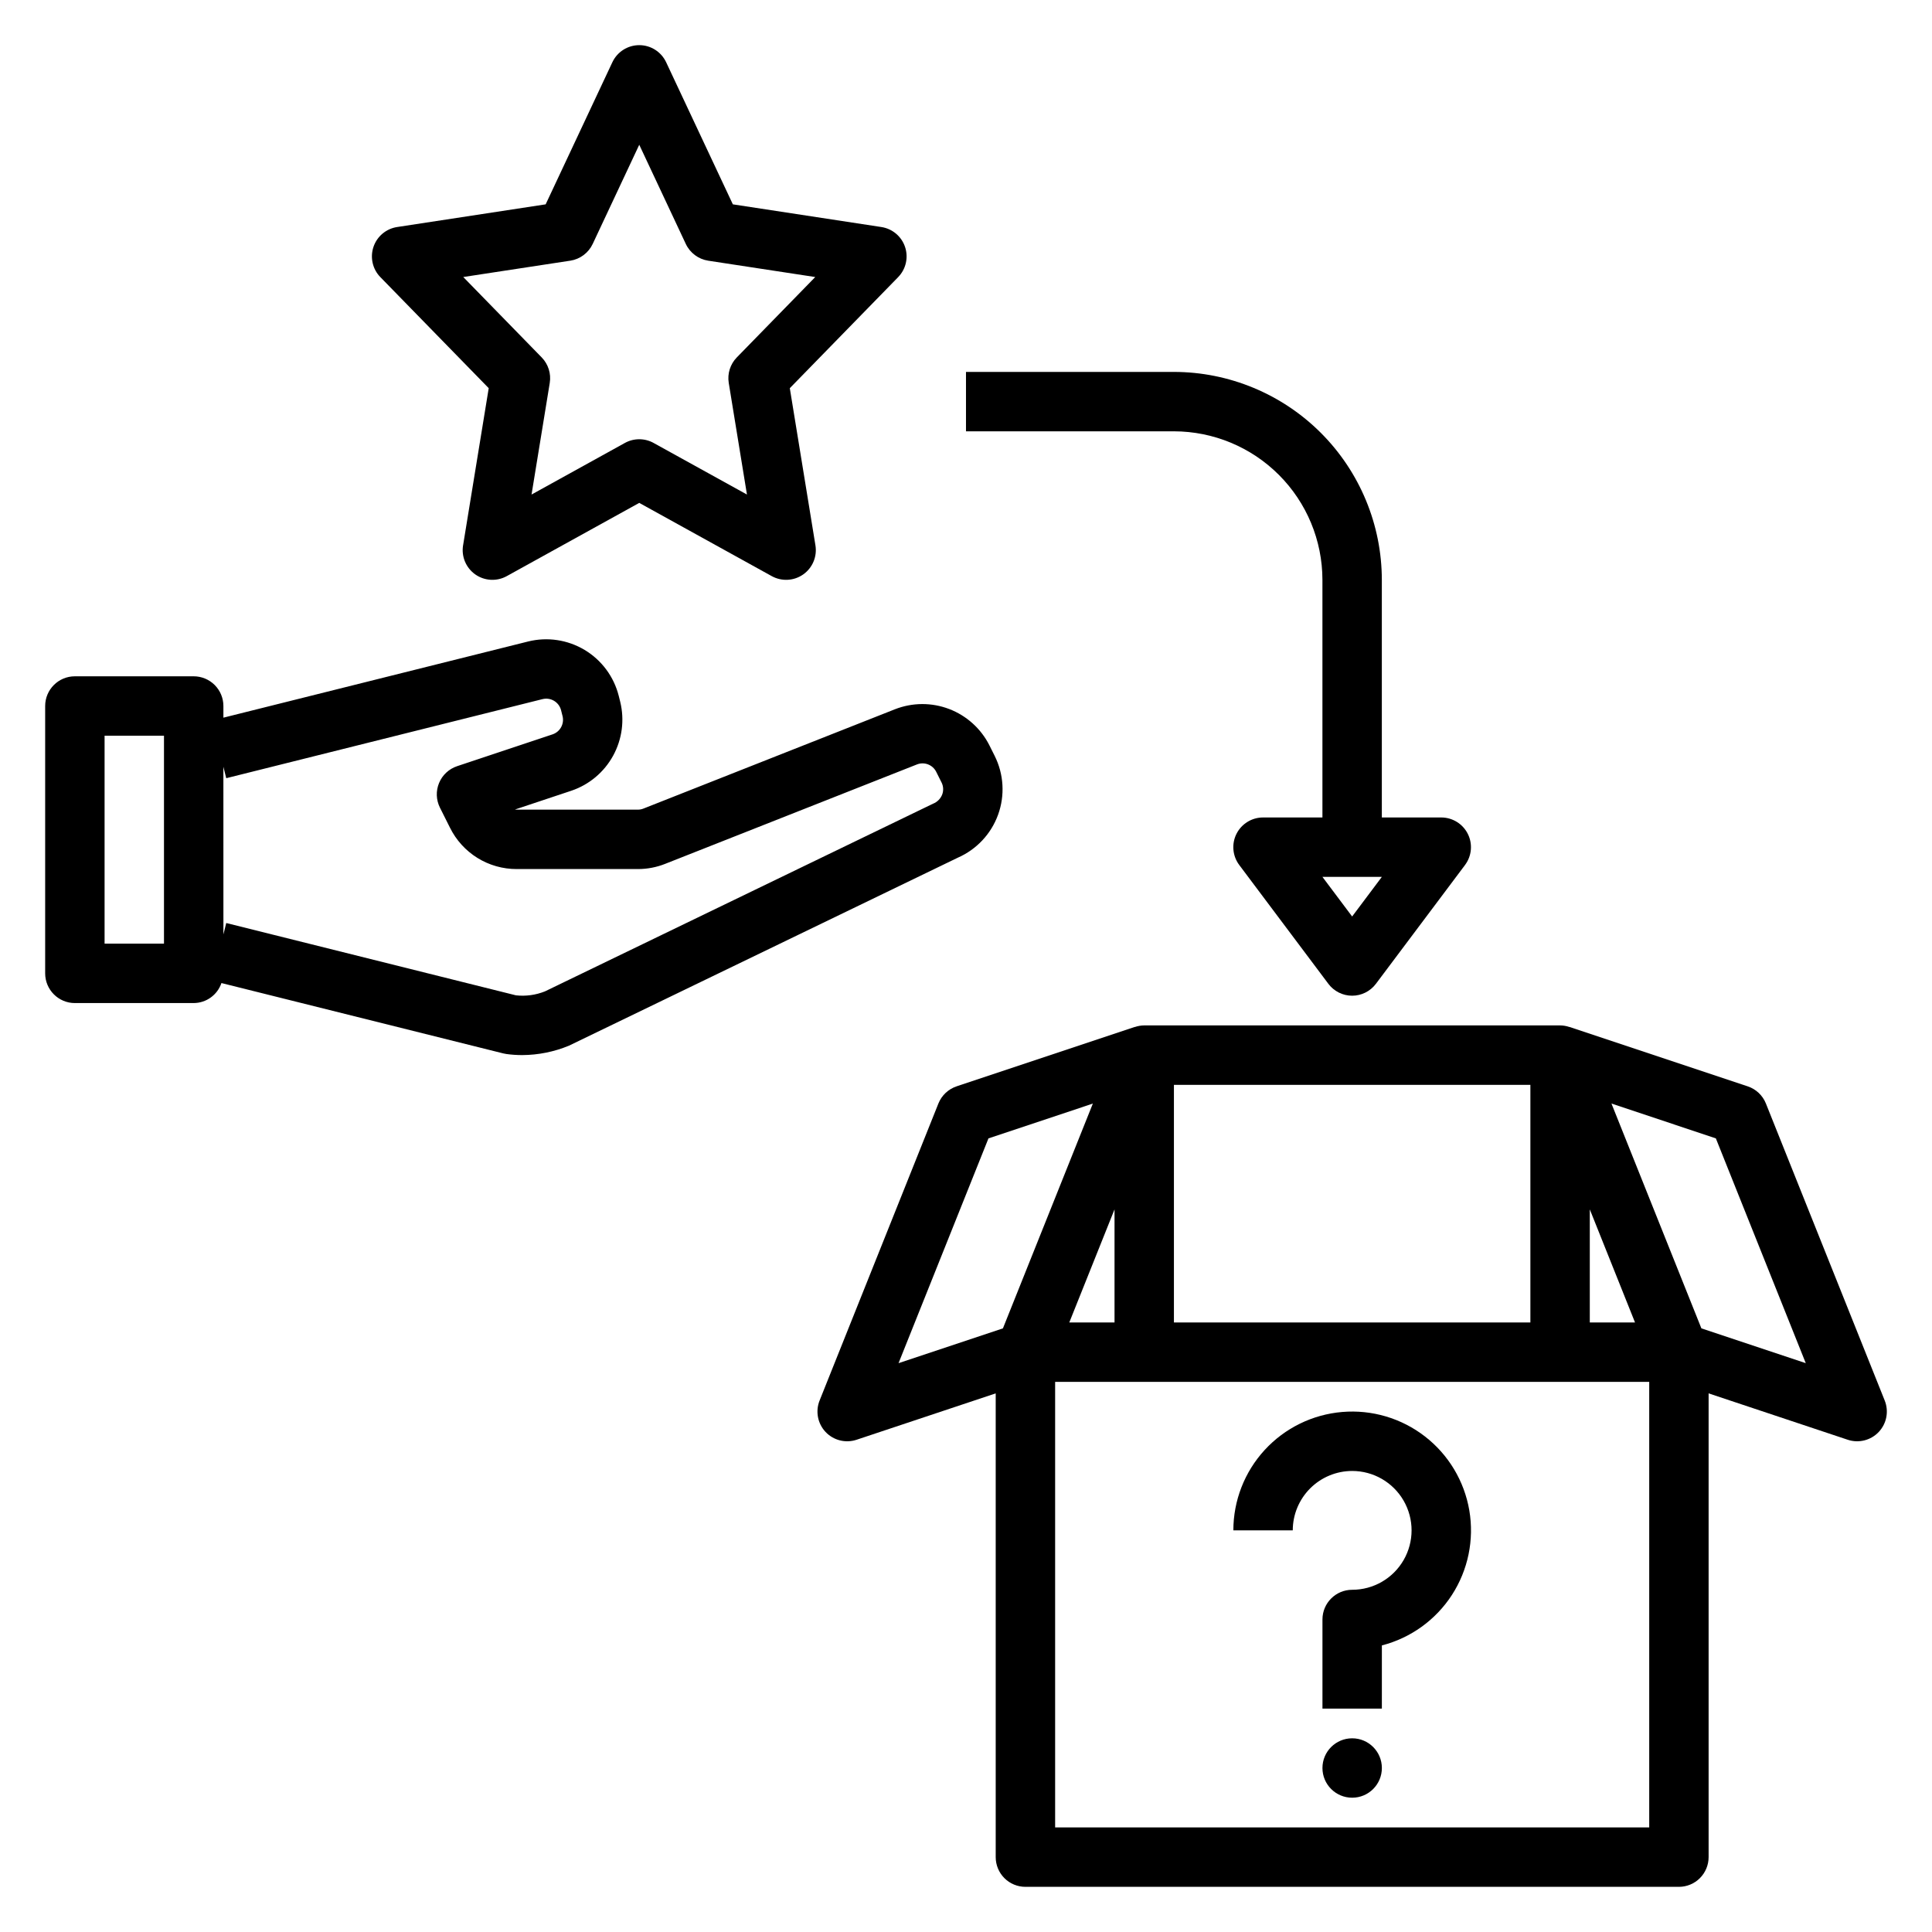
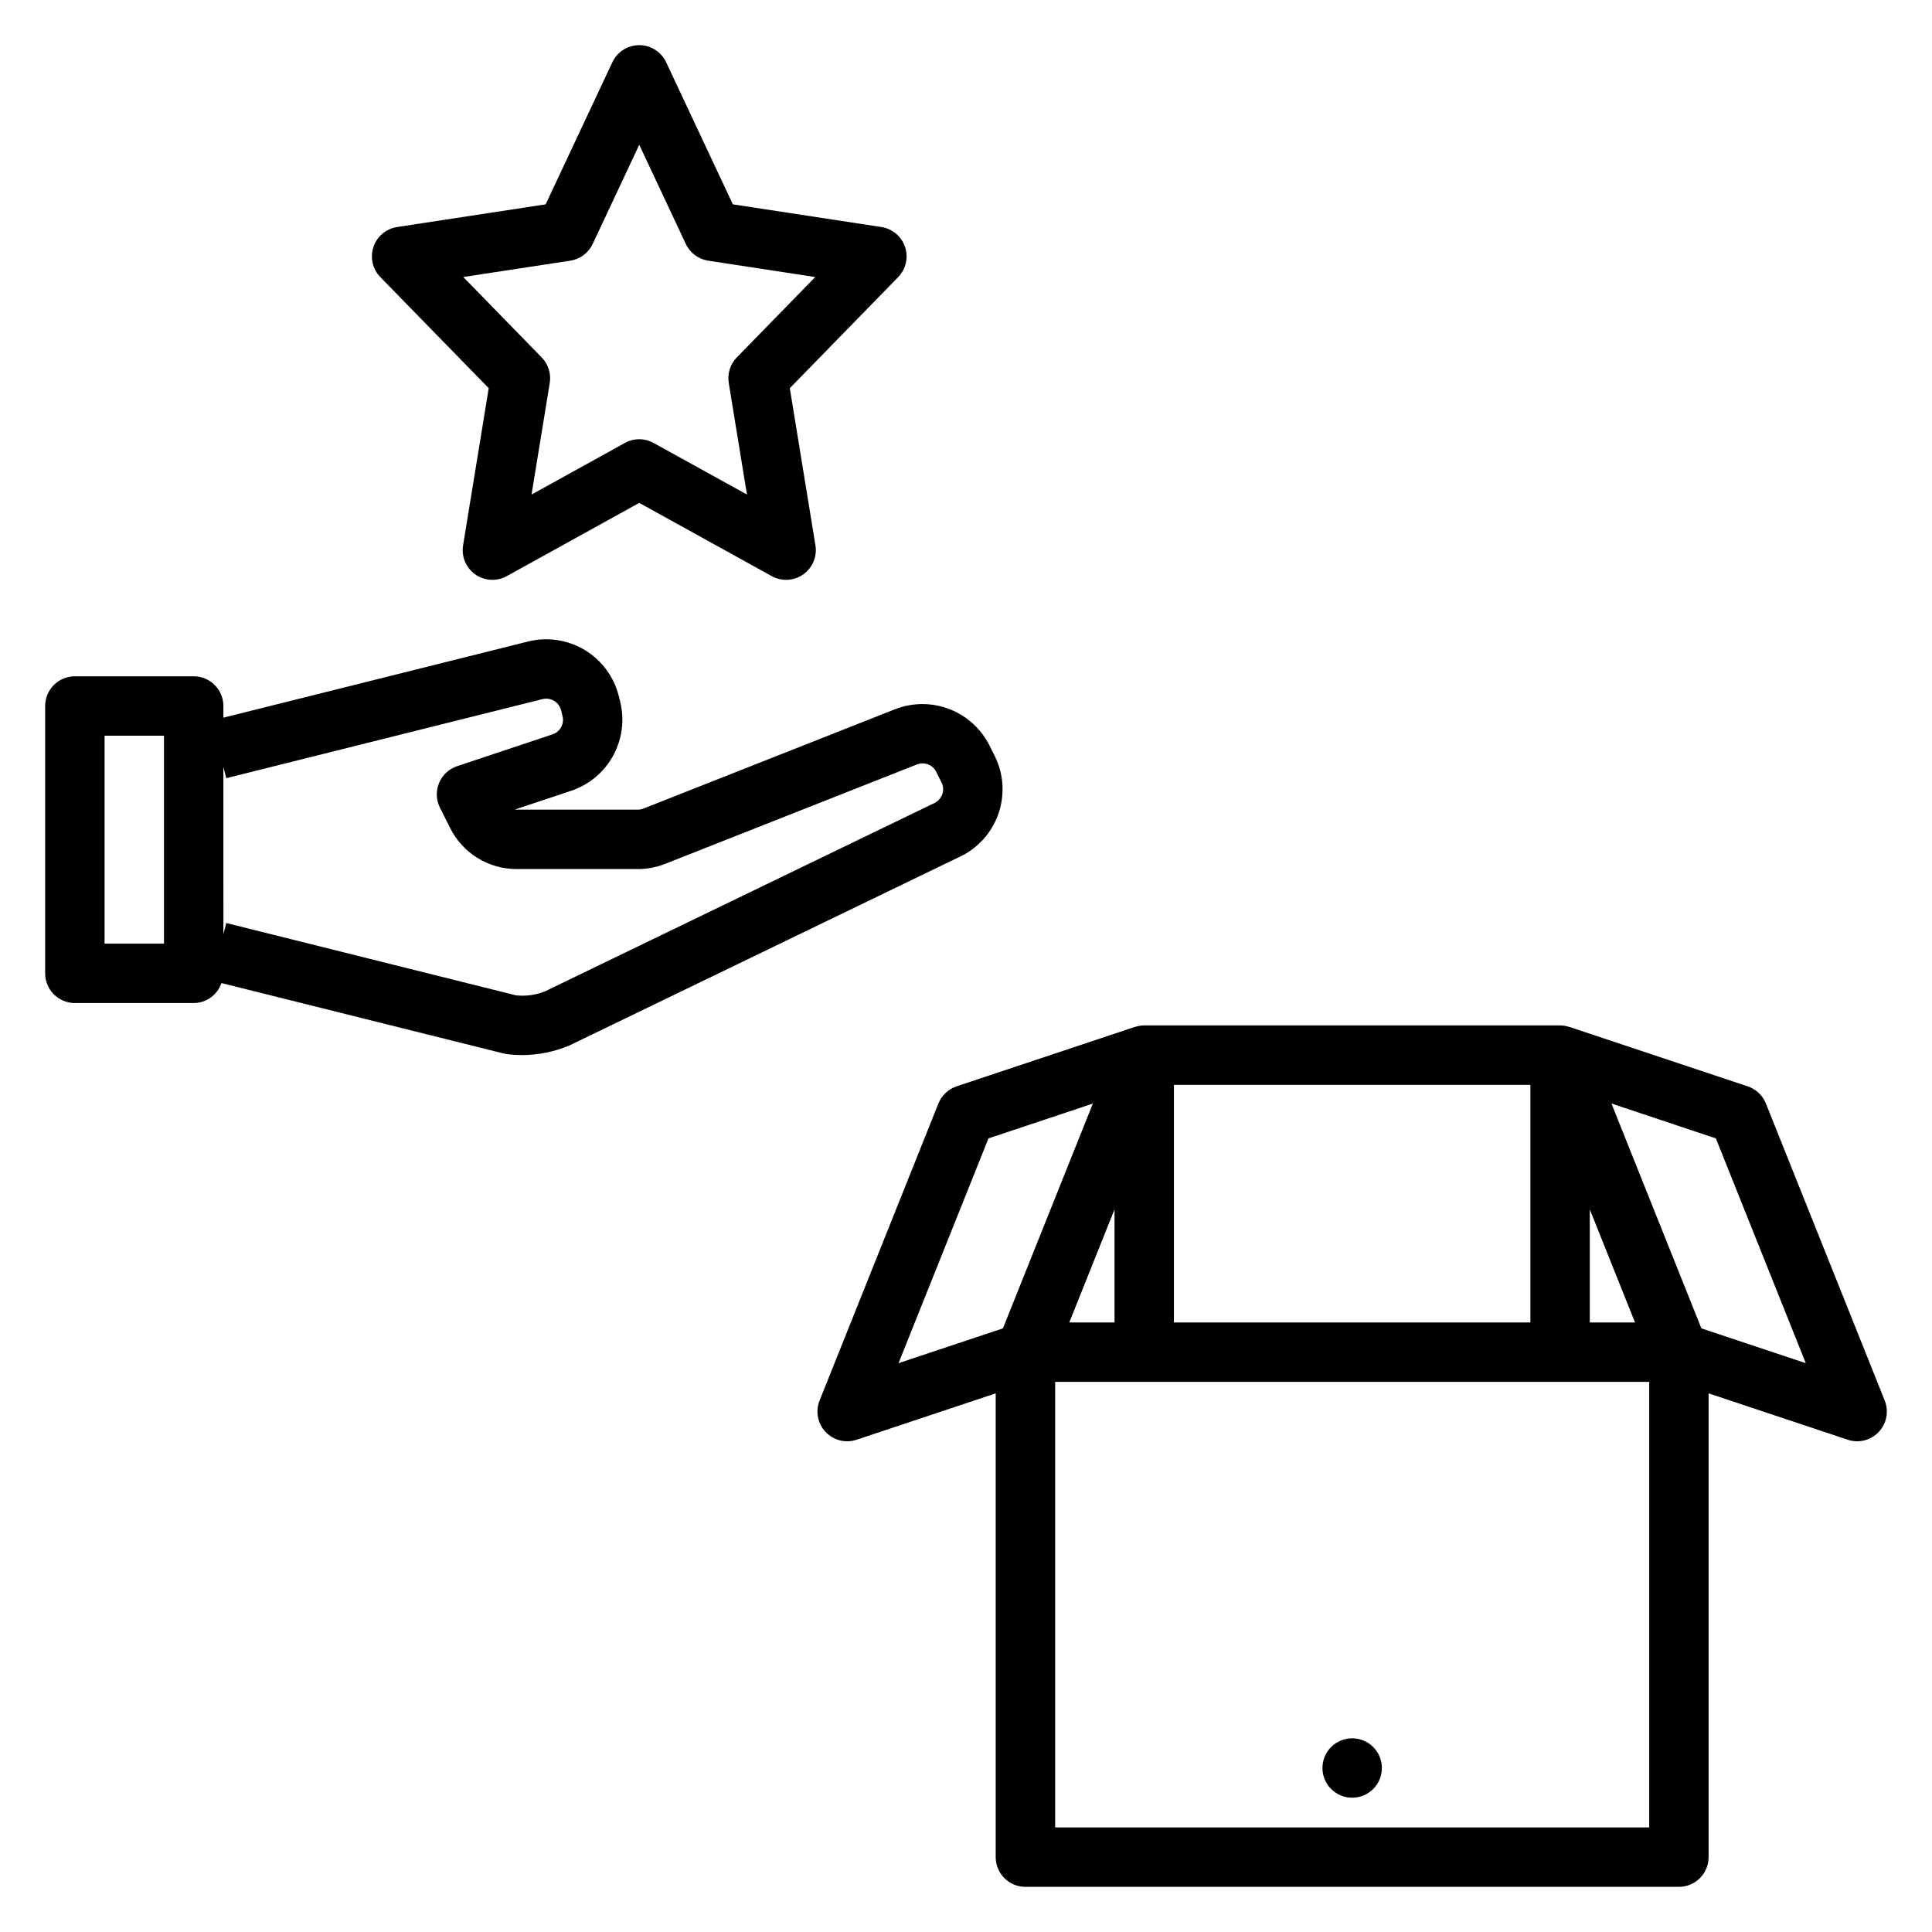
<svg xmlns="http://www.w3.org/2000/svg" fill="#000000" width="800px" height="800px" version="1.1" viewBox="144 144 512 512">
  <g>
-     <path d="m502.34 533.82c5.625 0 10.82 3 13.633 7.871 2.812 4.871 2.812 10.871 0 15.742s-8.008 7.875-13.633 7.875c-4.348 0-7.875 3.523-7.875 7.871v23.617h15.742l0.004-16.742c7.641-1.973 14.266-6.742 18.559-13.367 4.289-6.625 5.938-14.617 4.617-22.398-1.324-7.781-5.519-14.785-11.762-19.617-6.238-4.836-14.066-7.148-21.93-6.484-7.867 0.664-15.195 4.254-20.539 10.066-5.34 5.812-8.305 13.418-8.305 21.309h15.742c0.004-4.172 1.664-8.176 4.617-11.129 2.953-2.949 6.953-4.609 11.129-4.613z" />
    <path d="m510.21 612.54c0 4.348-3.523 7.871-7.871 7.871-4.348 0-7.875-3.523-7.875-7.871 0-4.348 3.527-7.871 7.875-7.871 4.348 0 7.871 3.523 7.871 7.871" />
    <path d="m596.8 636.16v-122.9l36.871 12.289h-0.004c2.91 0.969 6.117 0.164 8.219-2.066 2.102-2.231 2.723-5.481 1.582-8.328l-31.488-78.719c-0.859-2.148-2.621-3.809-4.82-4.543l-47.23-15.742-0.008 0.023v-0.004c-0.801-0.273-1.637-0.418-2.484-0.426h-110.21c-0.844 0.008-1.684 0.152-2.484 0.426l-0.008-0.023-47.23 15.742v0.004c-2.195 0.734-3.957 2.394-4.82 4.543l-31.488 78.719c-1.137 2.848-0.52 6.098 1.582 8.328 2.106 2.231 5.312 3.035 8.219 2.066l36.871-12.289v122.9c0 2.086 0.828 4.09 2.305 5.566 1.477 1.477 3.481 2.305 5.566 2.305h173.18c2.09 0 4.09-0.828 5.566-2.305 1.477-1.477 2.309-3.481 2.309-5.566zm1.918-190.48 23.828 59.57-27.664-9.227-23.828-59.57zm-33.406 18.82 11.984 29.965h-11.984zm-110.21-33.008h94.465v62.977l-94.465-0.004zm-45.316 64.535-27.664 9.223 23.832-59.57 27.664-9.223zm29.574-31.527v29.965h-11.988zm141.7 163.79h-157.44v-118.08h157.44z" />
-     <path d="m455.1 242.56h-55.102v15.742h55.105-0.004c10.438 0.012 20.441 4.164 27.82 11.543s11.527 17.383 11.539 27.82v62.977l-15.742-0.004c-2.981 0-5.707 1.688-7.043 4.352-1.332 2.668-1.043 5.859 0.746 8.246l23.617 31.488c1.484 1.98 3.82 3.148 6.297 3.148 2.477 0 4.809-1.168 6.297-3.148l23.617-31.488h-0.004c1.793-2.387 2.082-5.578 0.746-8.246-1.332-2.664-4.059-4.352-7.043-4.352h-15.742v-62.973c-0.016-14.613-5.828-28.617-16.156-38.949-10.332-10.328-24.34-16.141-38.949-16.156zm47.23 144.32-7.871-10.496h15.742z" />
    <path d="m383.85 209.45c-0.938-2.801-3.359-4.84-6.277-5.285l-39.359-6.012-17.68-37.66c-1.297-2.762-4.074-4.527-7.125-4.527s-5.828 1.766-7.125 4.527l-17.68 37.66-39.359 6.012c-2.918 0.445-5.34 2.484-6.277 5.281-0.934 2.797-0.23 5.887 1.832 7.996l28.715 29.43-6.793 41.652h-0.004c-0.484 2.973 0.77 5.965 3.234 7.703 2.465 1.734 5.707 1.91 8.344 0.453l35.113-19.41 35.113 19.41c2.637 1.457 5.879 1.281 8.344-0.453 2.465-1.738 3.719-4.731 3.234-7.703l-6.793-41.652 28.715-29.43h-0.004c2.062-2.109 2.769-5.195 1.832-7.992zm-44.59 29.273c-1.742 1.789-2.535 4.297-2.133 6.766l4.824 29.57-24.734-13.668v-0.004c-2.371-1.309-5.246-1.309-7.617 0l-24.734 13.672 4.824-29.57c0.402-2.469-0.391-4.977-2.133-6.766l-20.789-21.309 28.367-4.332v0.004c2.594-0.402 4.82-2.066 5.938-4.441l12.336-26.281 12.336 26.281c1.117 2.375 3.344 4.039 5.938 4.441l28.367 4.332z" />
    <path d="m163.84 409.82h31.488c3.332-0.016 6.285-2.144 7.356-5.301l74.688 18.645c0.281 0.07 0.562 0.125 0.848 0.164 1.383 0.188 2.773 0.281 4.168 0.281 4.254-0.02 8.461-0.867 12.391-2.492l103.05-49.82c4.969-2.176 8.828-6.297 10.676-11.398 1.848-5.102 1.52-10.738-0.91-15.594l-1.402-2.801c-2.234-4.418-6.039-7.848-10.664-9.613-4.629-1.766-9.75-1.738-14.359 0.07l-66.648 26.32c-0.473 0.191-0.98 0.285-1.492 0.285h-32.07c-0.168 0-0.332-0.012-0.5-0.031l14.953-4.984c4.719-1.594 8.668-4.902 11.066-9.27 2.398-4.367 3.07-9.473 1.883-14.312l-0.391-1.566c-1.285-5.09-4.531-9.461-9.031-12.16-4.5-2.699-9.887-3.504-14.977-2.242l-80.758 20.188v-3.09c0-2.086-0.832-4.09-2.309-5.566s-3.477-2.305-5.566-2.305h-31.488c-4.348 0-7.871 3.523-7.871 7.871v70.848c0 4.348 3.527 7.875 7.871 7.875zm39.359-62.617 0.758 3.027 83.816-20.957h0.004c2.168-0.535 4.363 0.781 4.914 2.949l0.391 1.562h0.004c0.504 2.055-0.648 4.152-2.652 4.828l-25.297 8.434c-2.164 0.723-3.91 2.348-4.781 4.457-0.875 2.109-0.789 4.492 0.23 6.531l2.668 5.328c1.633 3.297 4.156 6.07 7.285 8.008 3.129 1.934 6.738 2.953 10.418 2.941h32.07c2.504 0.004 4.988-0.473 7.316-1.406l66.637-26.312c1.957-0.781 4.188 0.066 5.129 1.953l1.402 2.805h0.004c0.5 0.992 0.566 2.144 0.184 3.188-0.434 1.129-1.324 2.023-2.453 2.461l-102.82 49.723c-2.441 0.977-5.086 1.34-7.699 1.051l-76.77-19.164-0.75 3.019zm-31.484-8.23h15.742v55.105l-15.742-0.004z" />
  </g>
</svg>